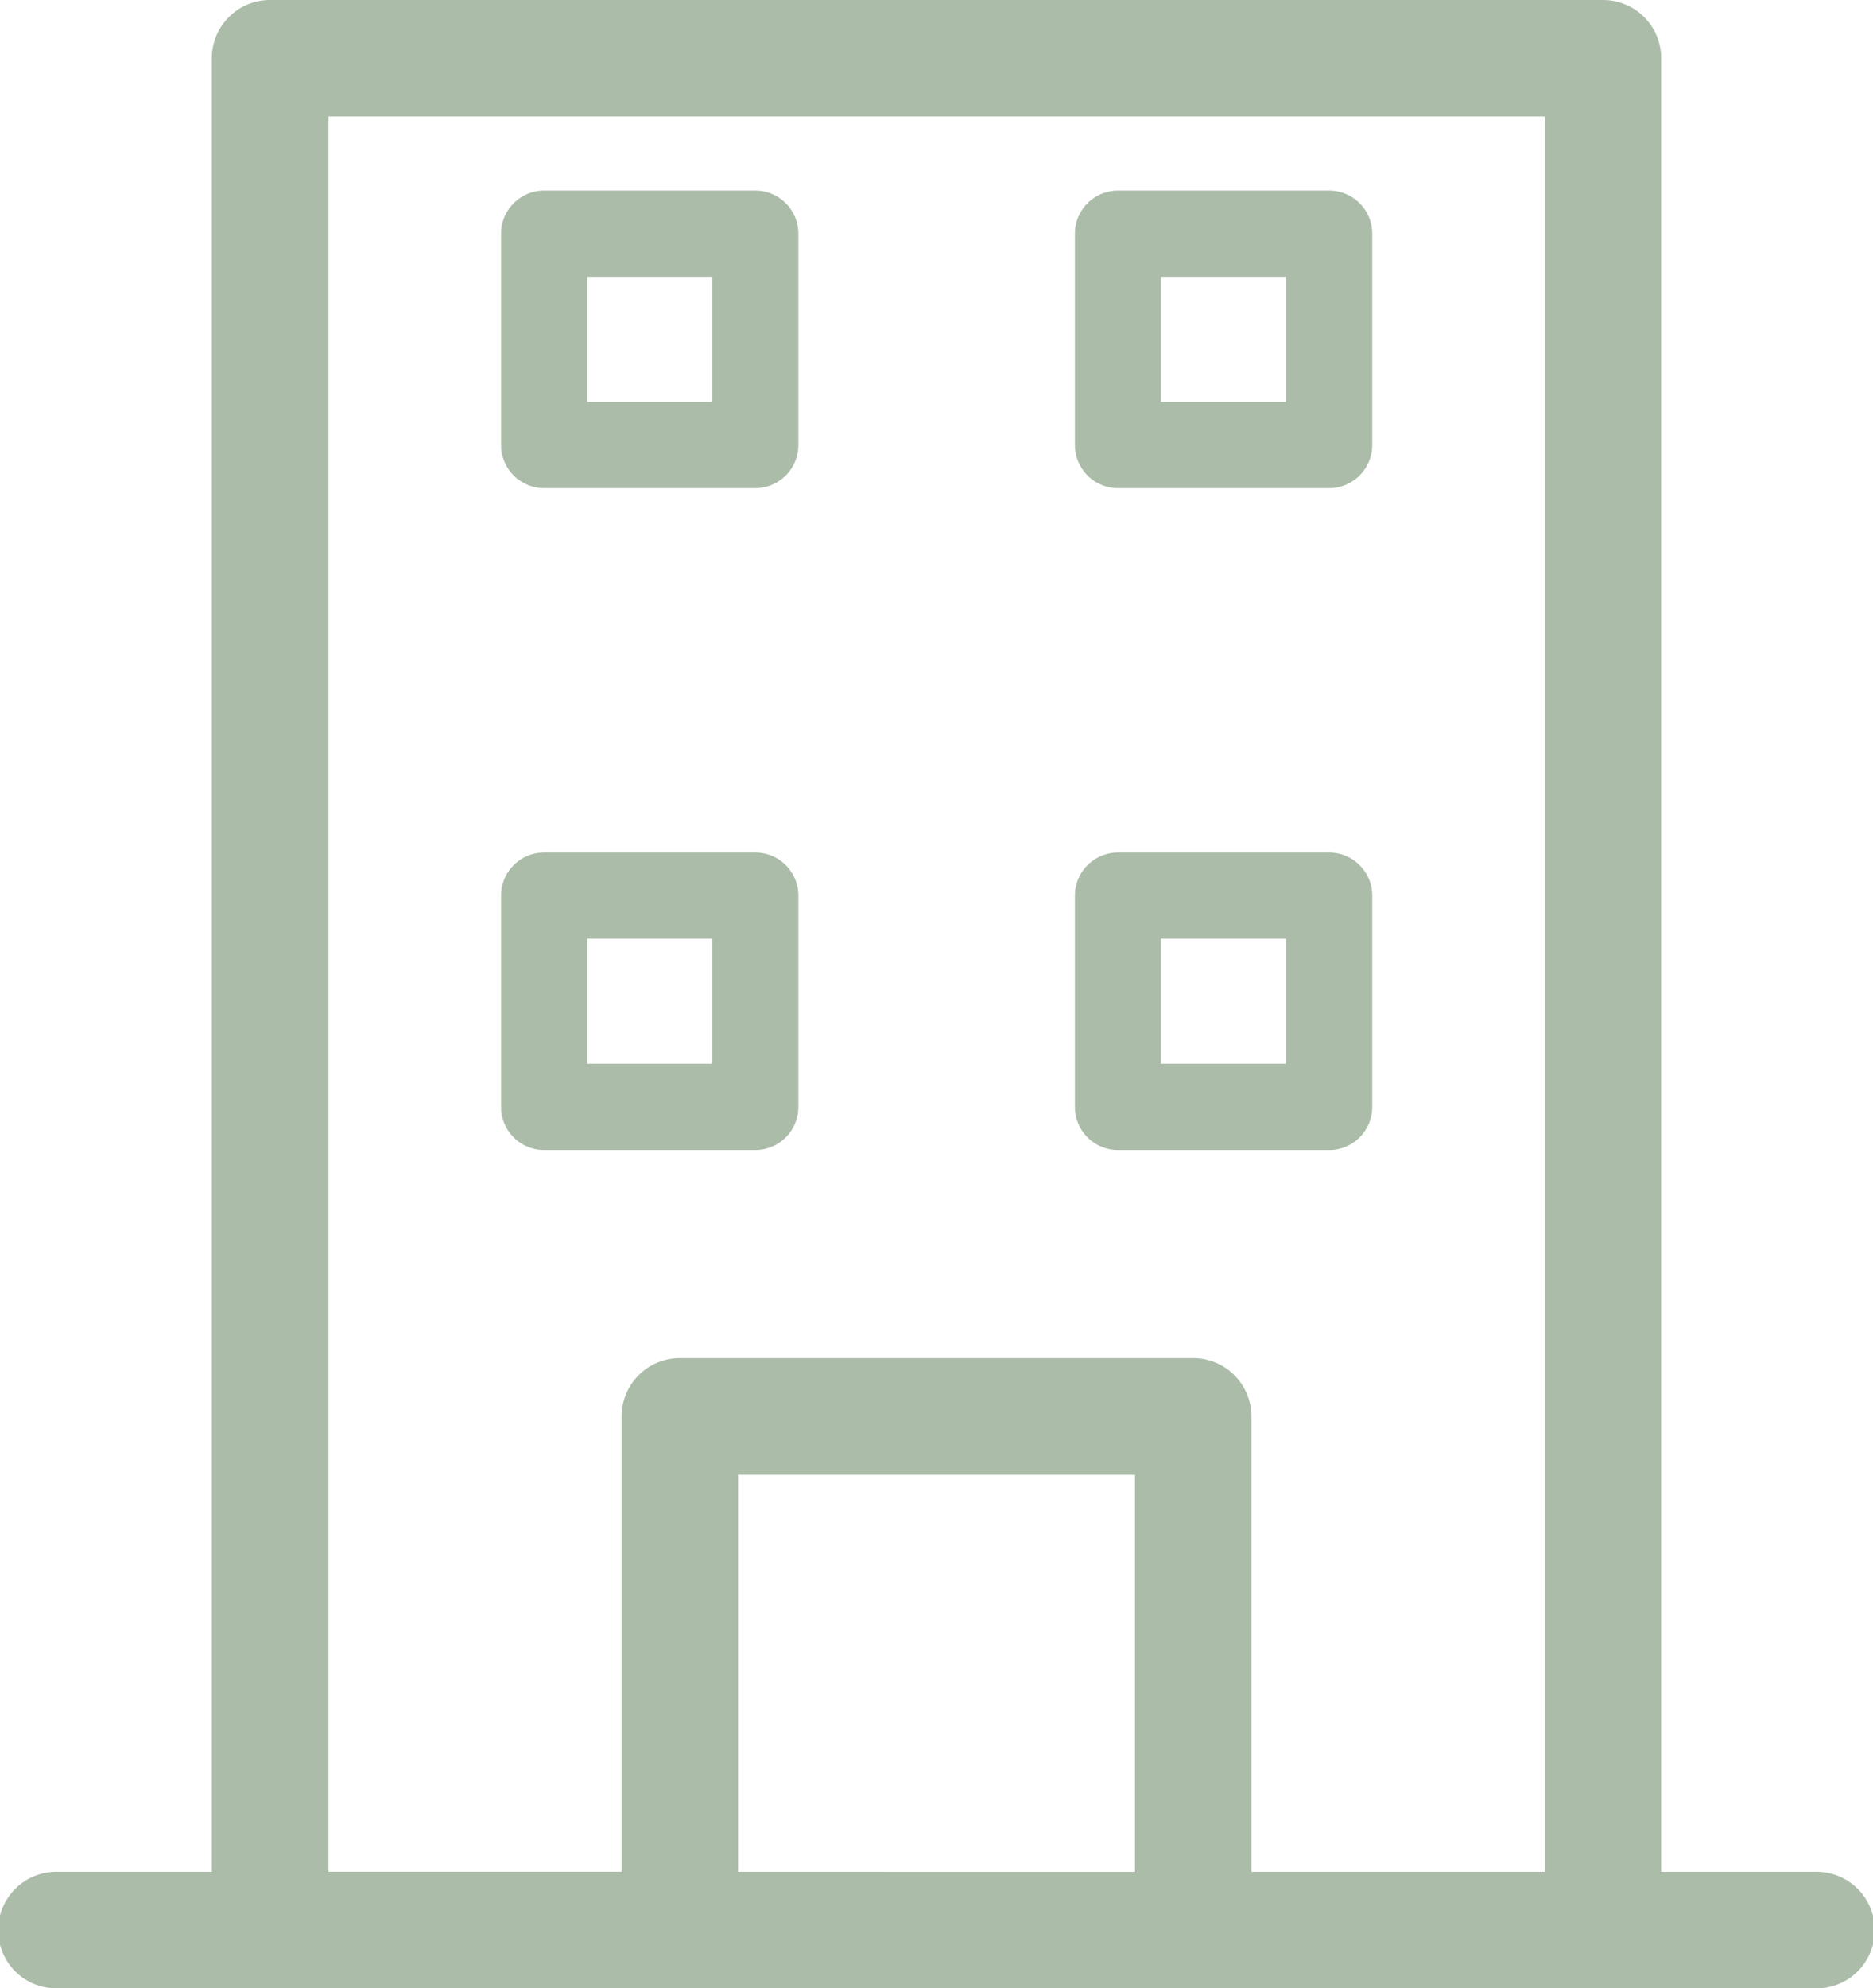
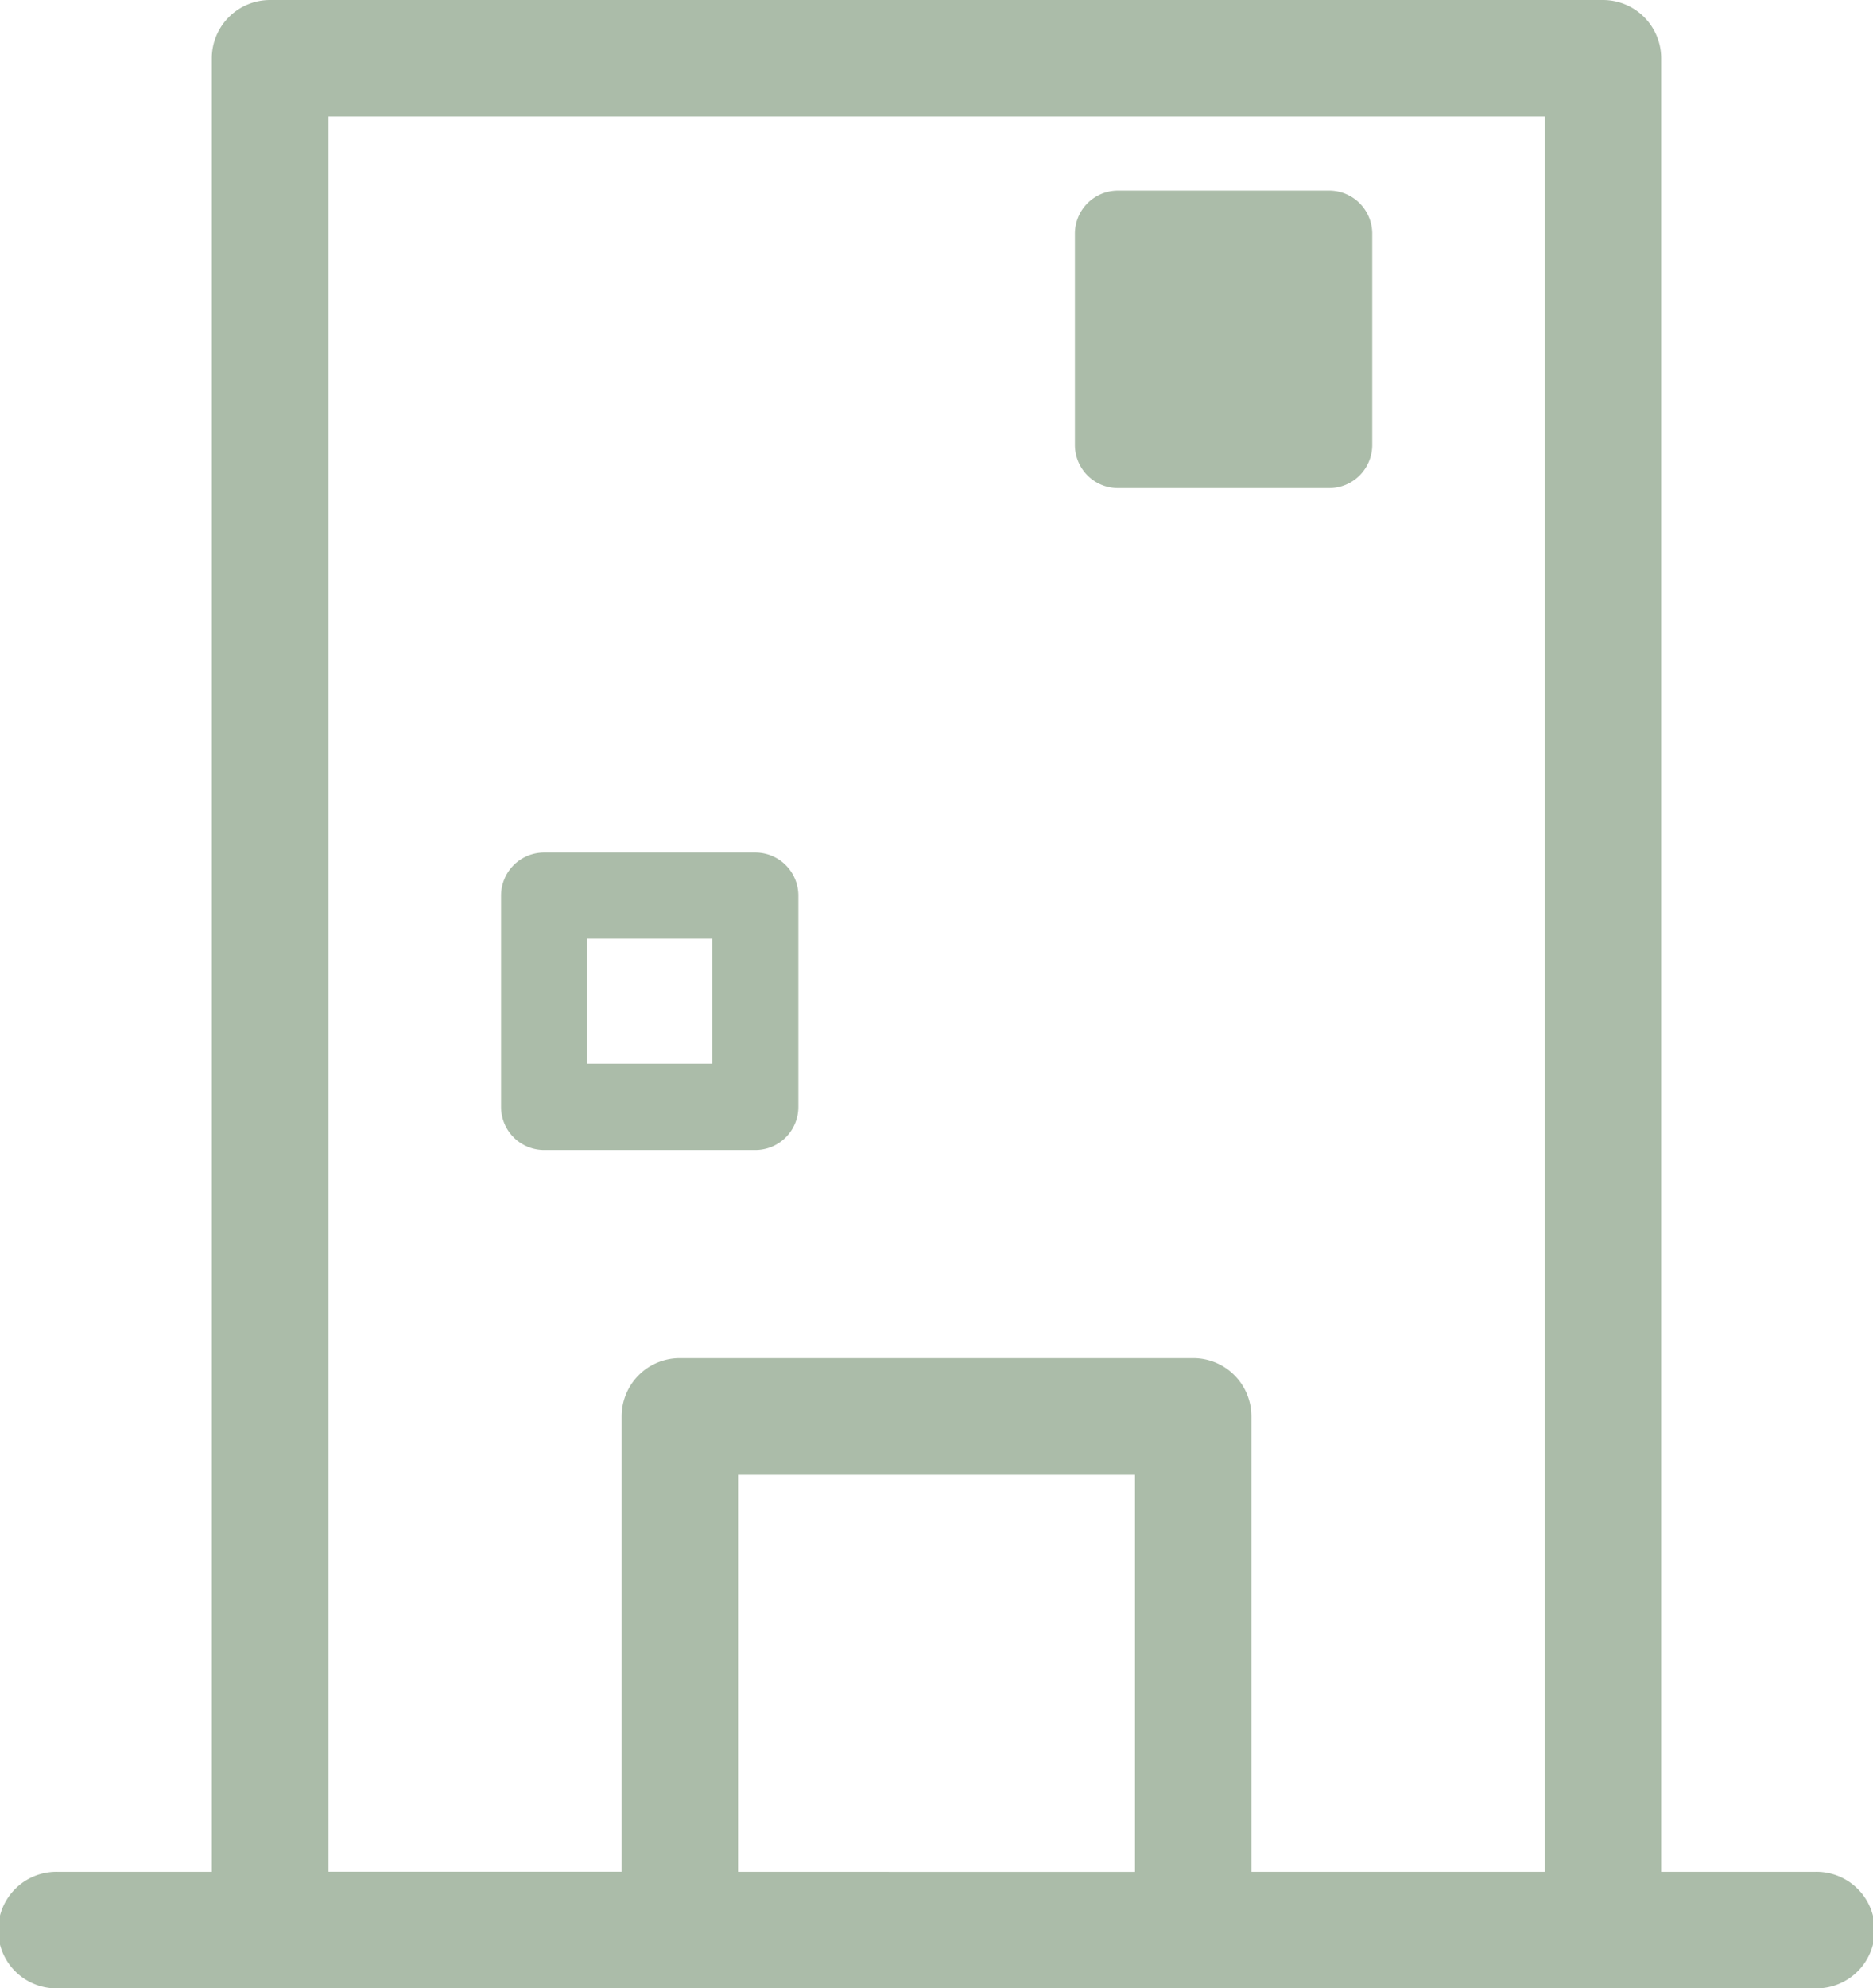
<svg xmlns="http://www.w3.org/2000/svg" width="32.417" height="34.394" viewBox="0 0 32.417 34.394">
  <g id="Groupe_1096" data-name="Groupe 1096" transform="translate(-586.5 -1372.221)">
    <path id="Tracé_179" data-name="Tracé 179" d="M46.126,32.379H43.467V1.008A1.008,1.008,0,0,0,42.46,0H19.39a1.008,1.008,0,0,0-1.008,1.008V32.379H15.724a1.008,1.008,0,1,0,0,2.015h30.4a1.008,1.008,0,1,0,0-2.015Zm-18.636,0V25.51h6.87v6.87Zm8.885,0V24.5a1.008,1.008,0,0,0-1.008-1.008H26.482A1.008,1.008,0,0,0,25.475,24.5v7.877H20.4V2.015H41.452V32.379Z" transform="translate(571.784 1372.221)" fill="#abbca9" />
-     <path id="Tracé_338" data-name="Tracé 338" d="M139.64,66.309h-3.654a.746.746,0,0,0-.746.746v3.654a.746.746,0,0,0,.746.746h3.654a.746.746,0,0,0,.746-.746V67.055A.746.746,0,0,0,139.64,66.309Zm-.746,3.654h-2.163V67.8h2.163Z" transform="translate(459.932 1309.209)" fill="#abbca9" />
-     <path id="Tracé_339" data-name="Tracé 339" d="M277.652,66.309H274a.746.746,0,0,0-.746.746v3.654a.746.746,0,0,0,.746.746h3.654a.746.746,0,0,0,.746-.746V67.055A.746.746,0,0,0,277.652,66.309Zm-.746,3.654h-2.163V67.8h2.163Z" transform="translate(331.85 1309.209)" fill="#abbca9" />
+     <path id="Tracé_339" data-name="Tracé 339" d="M277.652,66.309H274a.746.746,0,0,0-.746.746v3.654a.746.746,0,0,0,.746.746h3.654a.746.746,0,0,0,.746-.746V67.055A.746.746,0,0,0,277.652,66.309Zh-2.163V67.8h2.163Z" transform="translate(331.85 1309.209)" fill="#abbca9" />
    <path id="Tracé_340" data-name="Tracé 340" d="M139.64,205.954h-3.654a.746.746,0,0,0-.746.746v3.654a.746.746,0,0,0,.746.746h3.654a.746.746,0,0,0,.746-.746V206.7A.746.746,0,0,0,139.64,205.954Zm-.746,3.654h-2.163v-2.163h2.163Z" transform="translate(459.932 1181.014)" fill="#abbca9" />
-     <path id="Tracé_341" data-name="Tracé 341" d="M277.652,205.954H274a.746.746,0,0,0-.746.746v3.654a.746.746,0,0,0,.746.746h3.654a.746.746,0,0,0,.746-.746V206.7A.746.746,0,0,0,277.652,205.954Zm-.746,3.654h-2.163v-2.163h2.163Z" transform="translate(331.85 1181.014)" fill="#abbca9" />
  </g>
</svg>